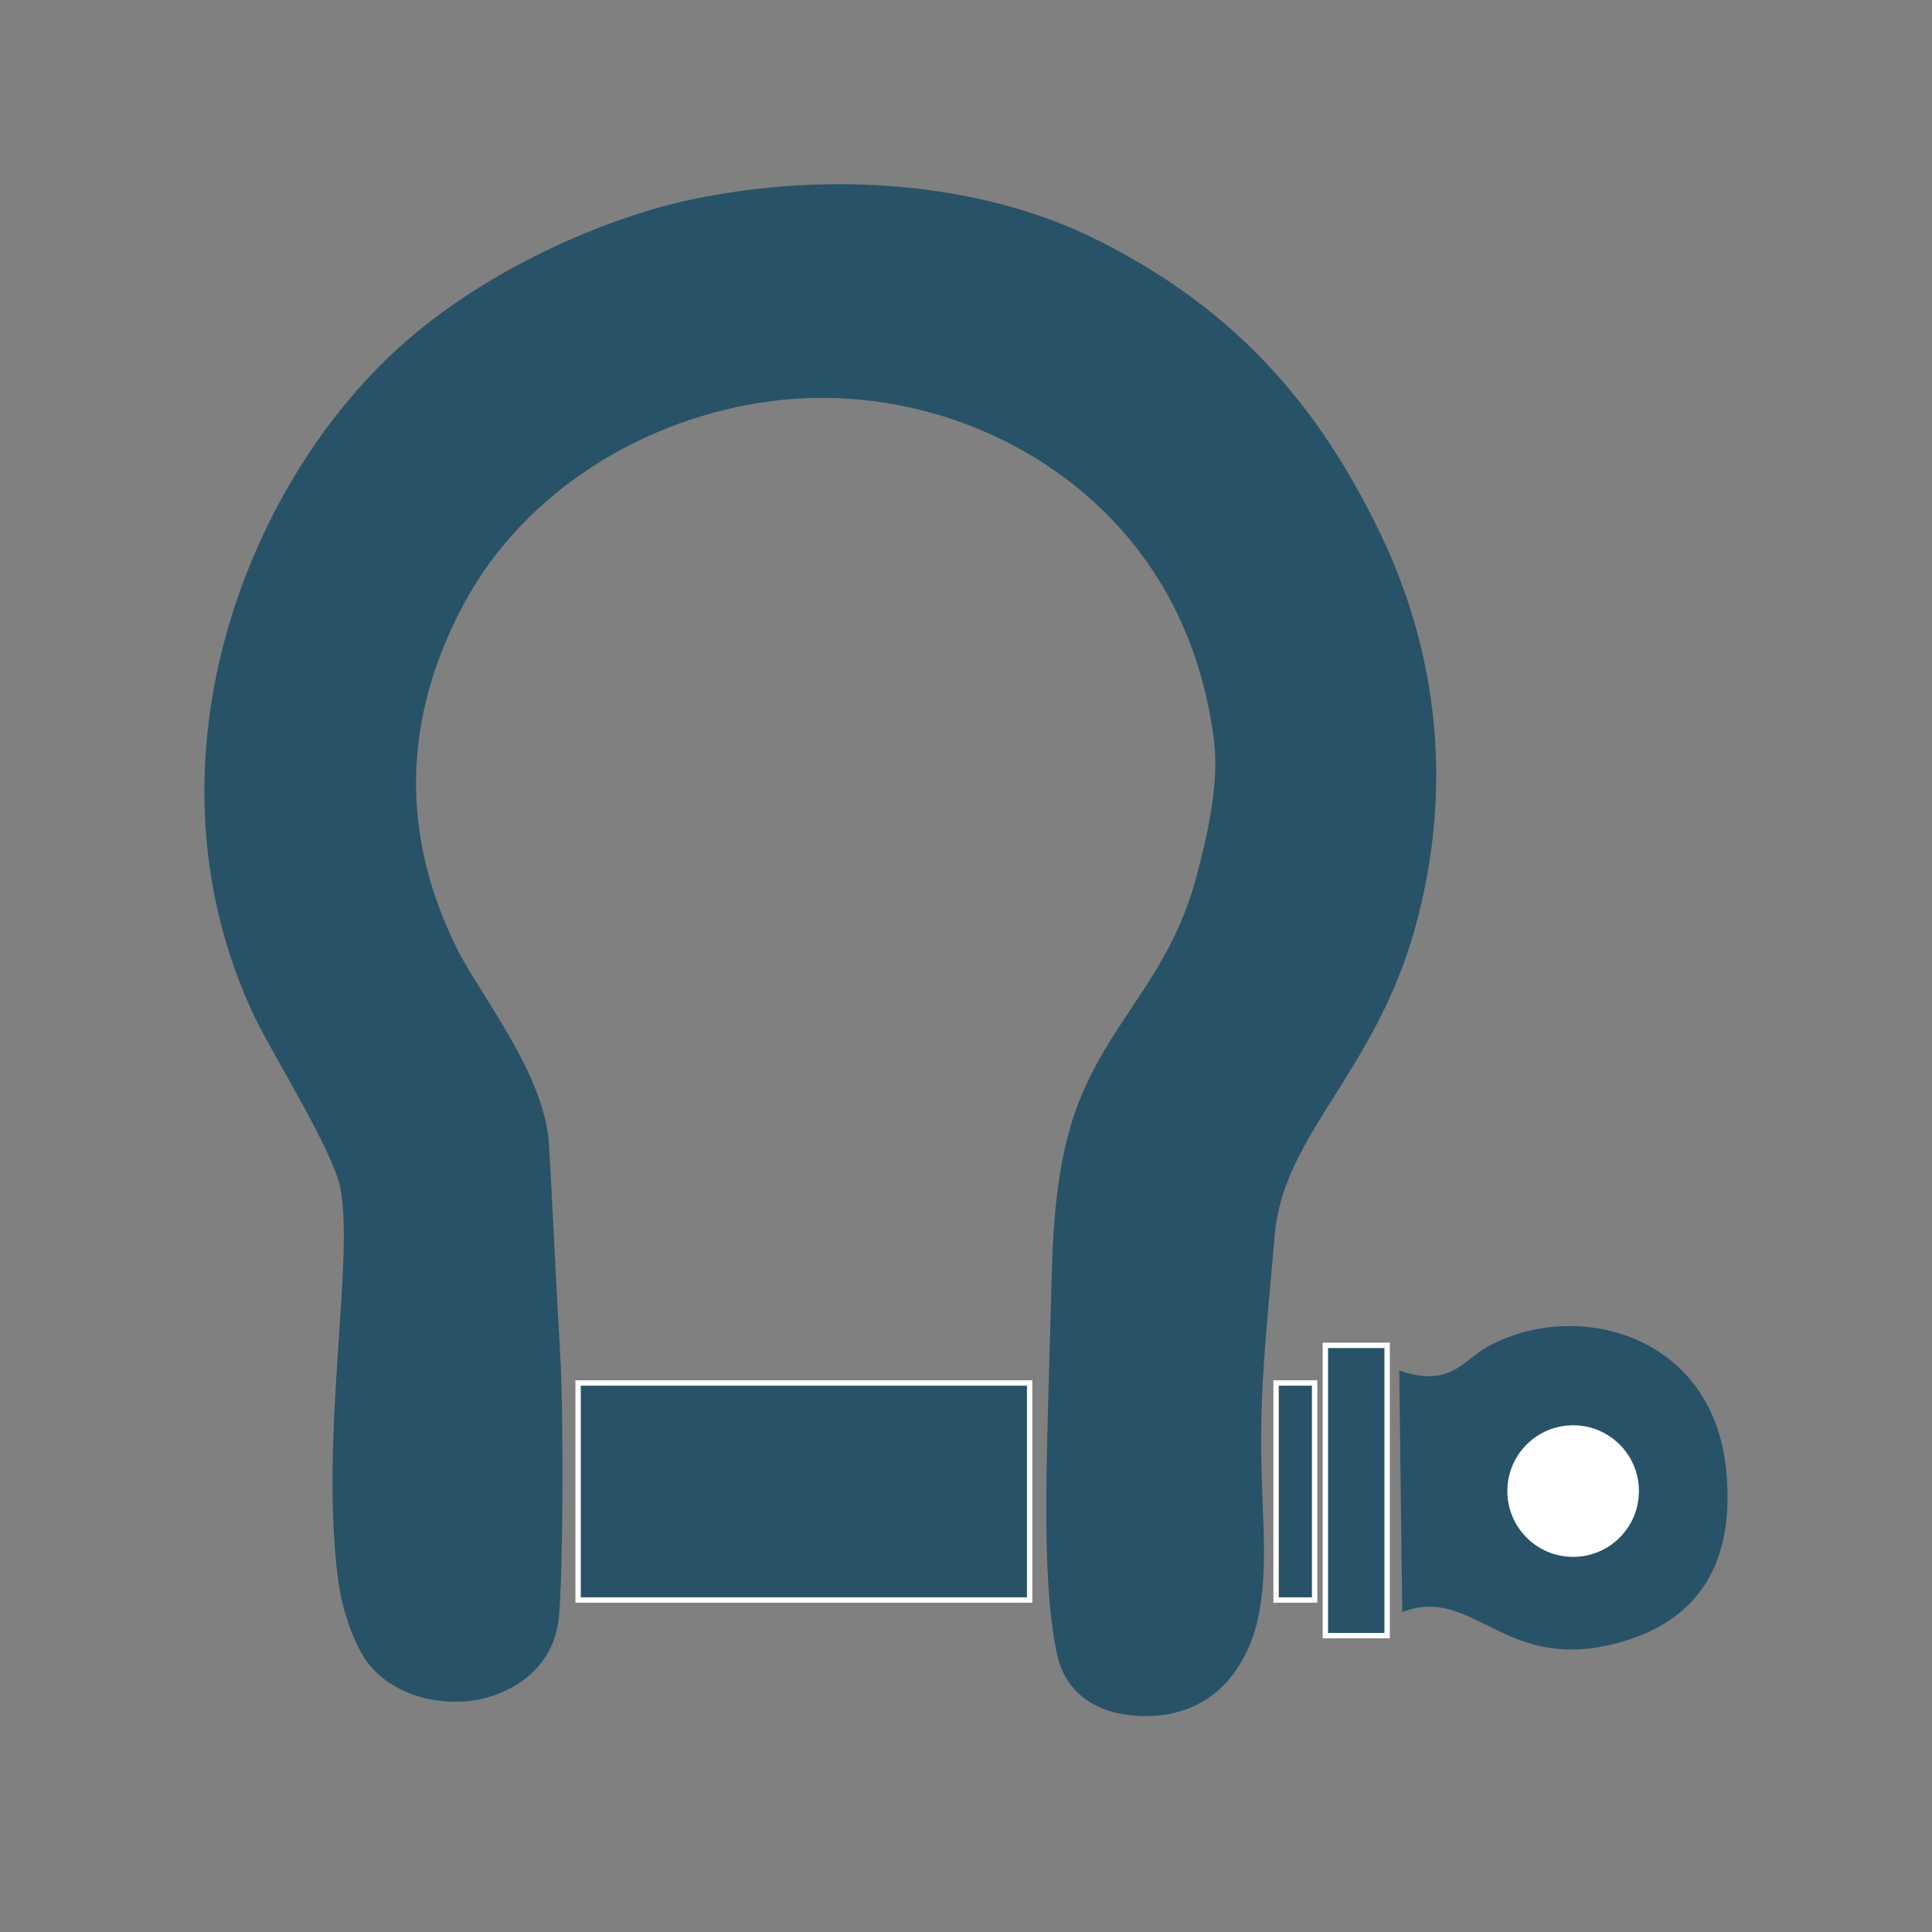
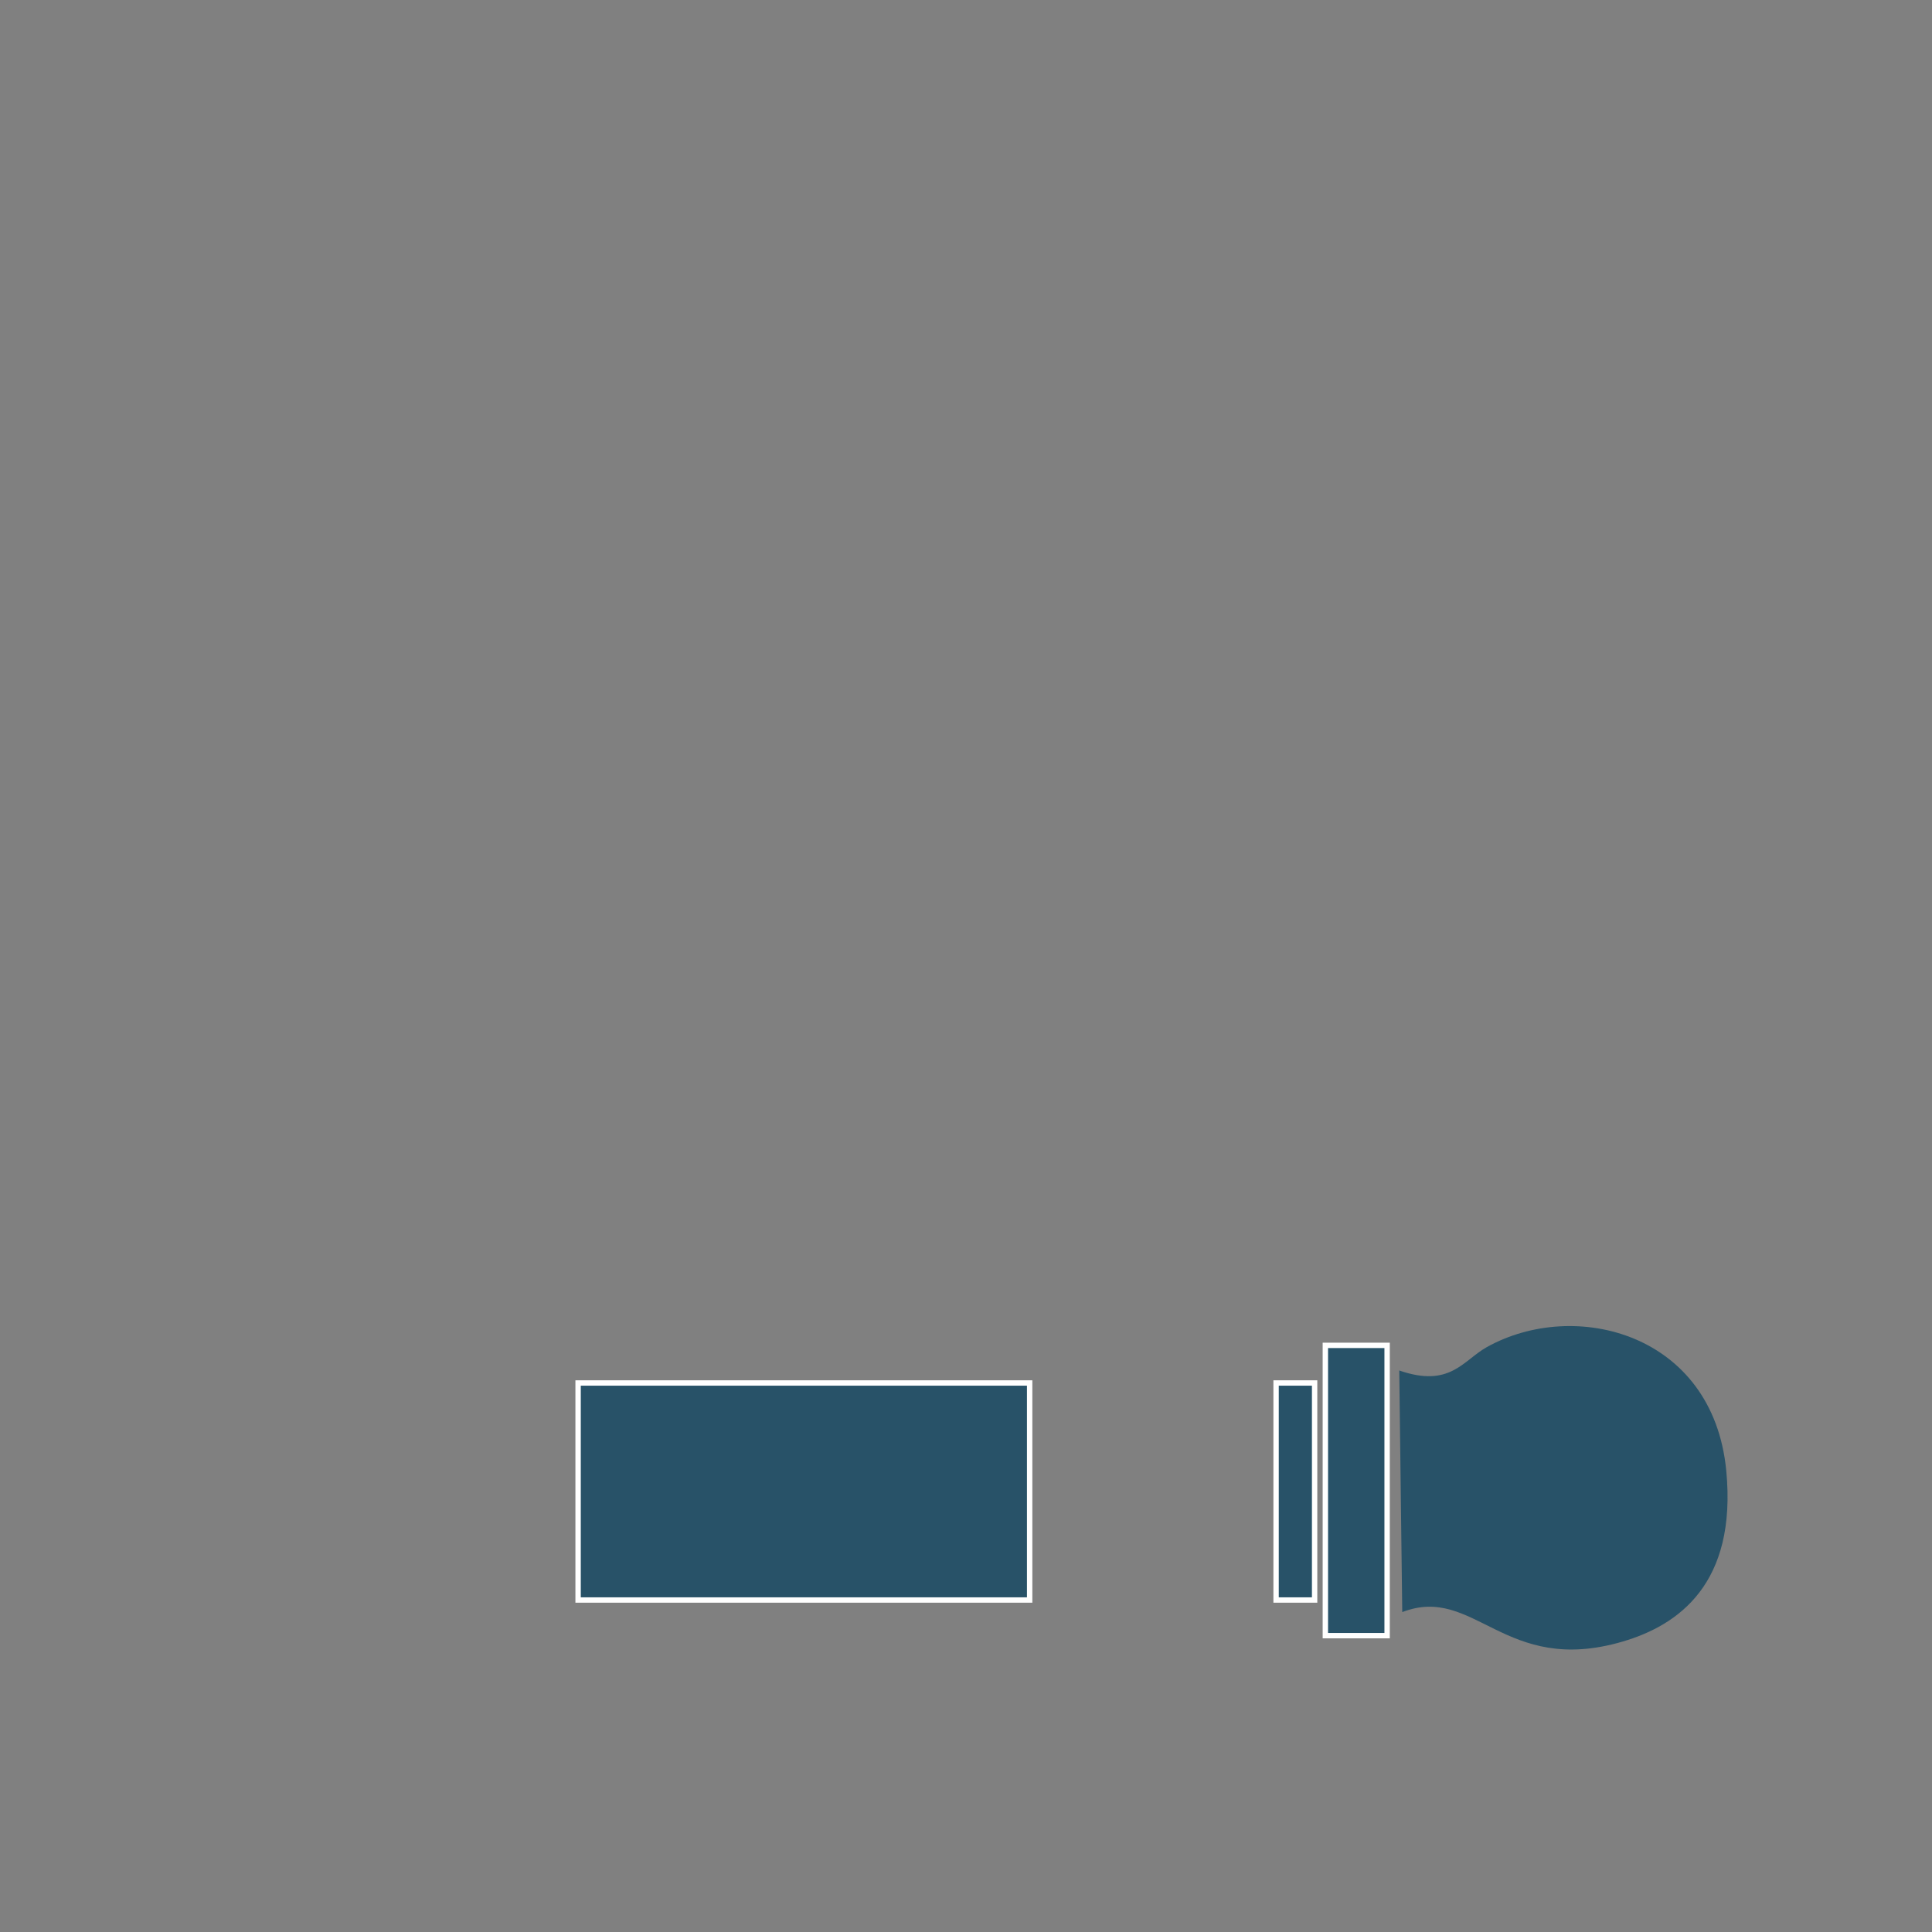
<svg xmlns="http://www.w3.org/2000/svg" id="Layer_1" viewBox="0 0 360 360">
  <rect x="0" y="0" width="360" height="360" fill="#808080" stroke="none" />
  <defs>
    <style>.cls-1{fill:#fff;}.cls-2,.cls-3{fill:#285268;}.cls-3{stroke:#fff;stroke-miterlimit:10;}</style>
  </defs>
  <rect class="cls-3" x="107.72" y="257.7" width="84.14" height="40.44" />
  <rect class="cls-3" x="237.78" y="257.7" width="7.18" height="40.44" />
-   <path class="cls-2" d="M126.8,37.63c25.18-5.76,54.93-4.41,77.98,7.24,25.34,12.81,40.79,30.37,52.44,54.58,10.72,22.29,13.65,47.6,6.45,73.49-7.52,27.02-24.48,38.42-26.13,57.06-1.95,22-2.97,30.99-2.37,47.33.33,9.08,1.23,20.68-2.25,29.07-3.49,8.39-10.05,13.37-19.5,13.37-6.79,0-14.67-2.63-16.54-11.87-3.02-14.98-1.77-36.61-.95-68.78.31-12.23,1.08-24.78,6.01-35.98,6.27-14.25,16.22-22.06,20.95-39.61,2.06-7.65,4.31-17.48,3.34-25.34-2.4-19.56-11.29-36.38-26.89-48.43-15.6-12.05-36.07-17.56-55.62-15.02-23.64,3.08-46.05,16.81-57.31,37.82-11.26,21.01-11.93,42.56-1.39,63.95,4.39,8.91,16.43,23.51,17.27,36.6.38,6.02,1.32,26.06,2.07,38.75.71,11.94.54,42.15-.23,49.58-1.11,10.86-10.88,15.03-17.17,15.56-6.95.58-14.22-1.7-18.48-7.22-2.08-2.69-4.63-8.93-5.47-15.34-3.49-26.72,3.06-59.5.41-73.05-1.38-7.05-12.94-25.45-16.01-31.95-21.96-46.49-1.95-98.59,27.02-124.77,16.51-14.92,38.74-23.9,52.36-27.02Z" />
  <path class="cls-2" d="M260.73,255.37c9.47,3.29,11.88-1.87,16.29-4.34,16.37-9.16,42.15-2.66,44.64,22.97,2.05,21.18-9.01,28.87-19.33,31.89-22.06,6.46-27.54-10.71-41.04-5.5" />
-   <circle class="cls-1" cx="293.13" cy="277.84" r="12.26" />
  <rect class="cls-3" x="246.96" y="250.69" width="11.51" height="54.09" />
</svg>